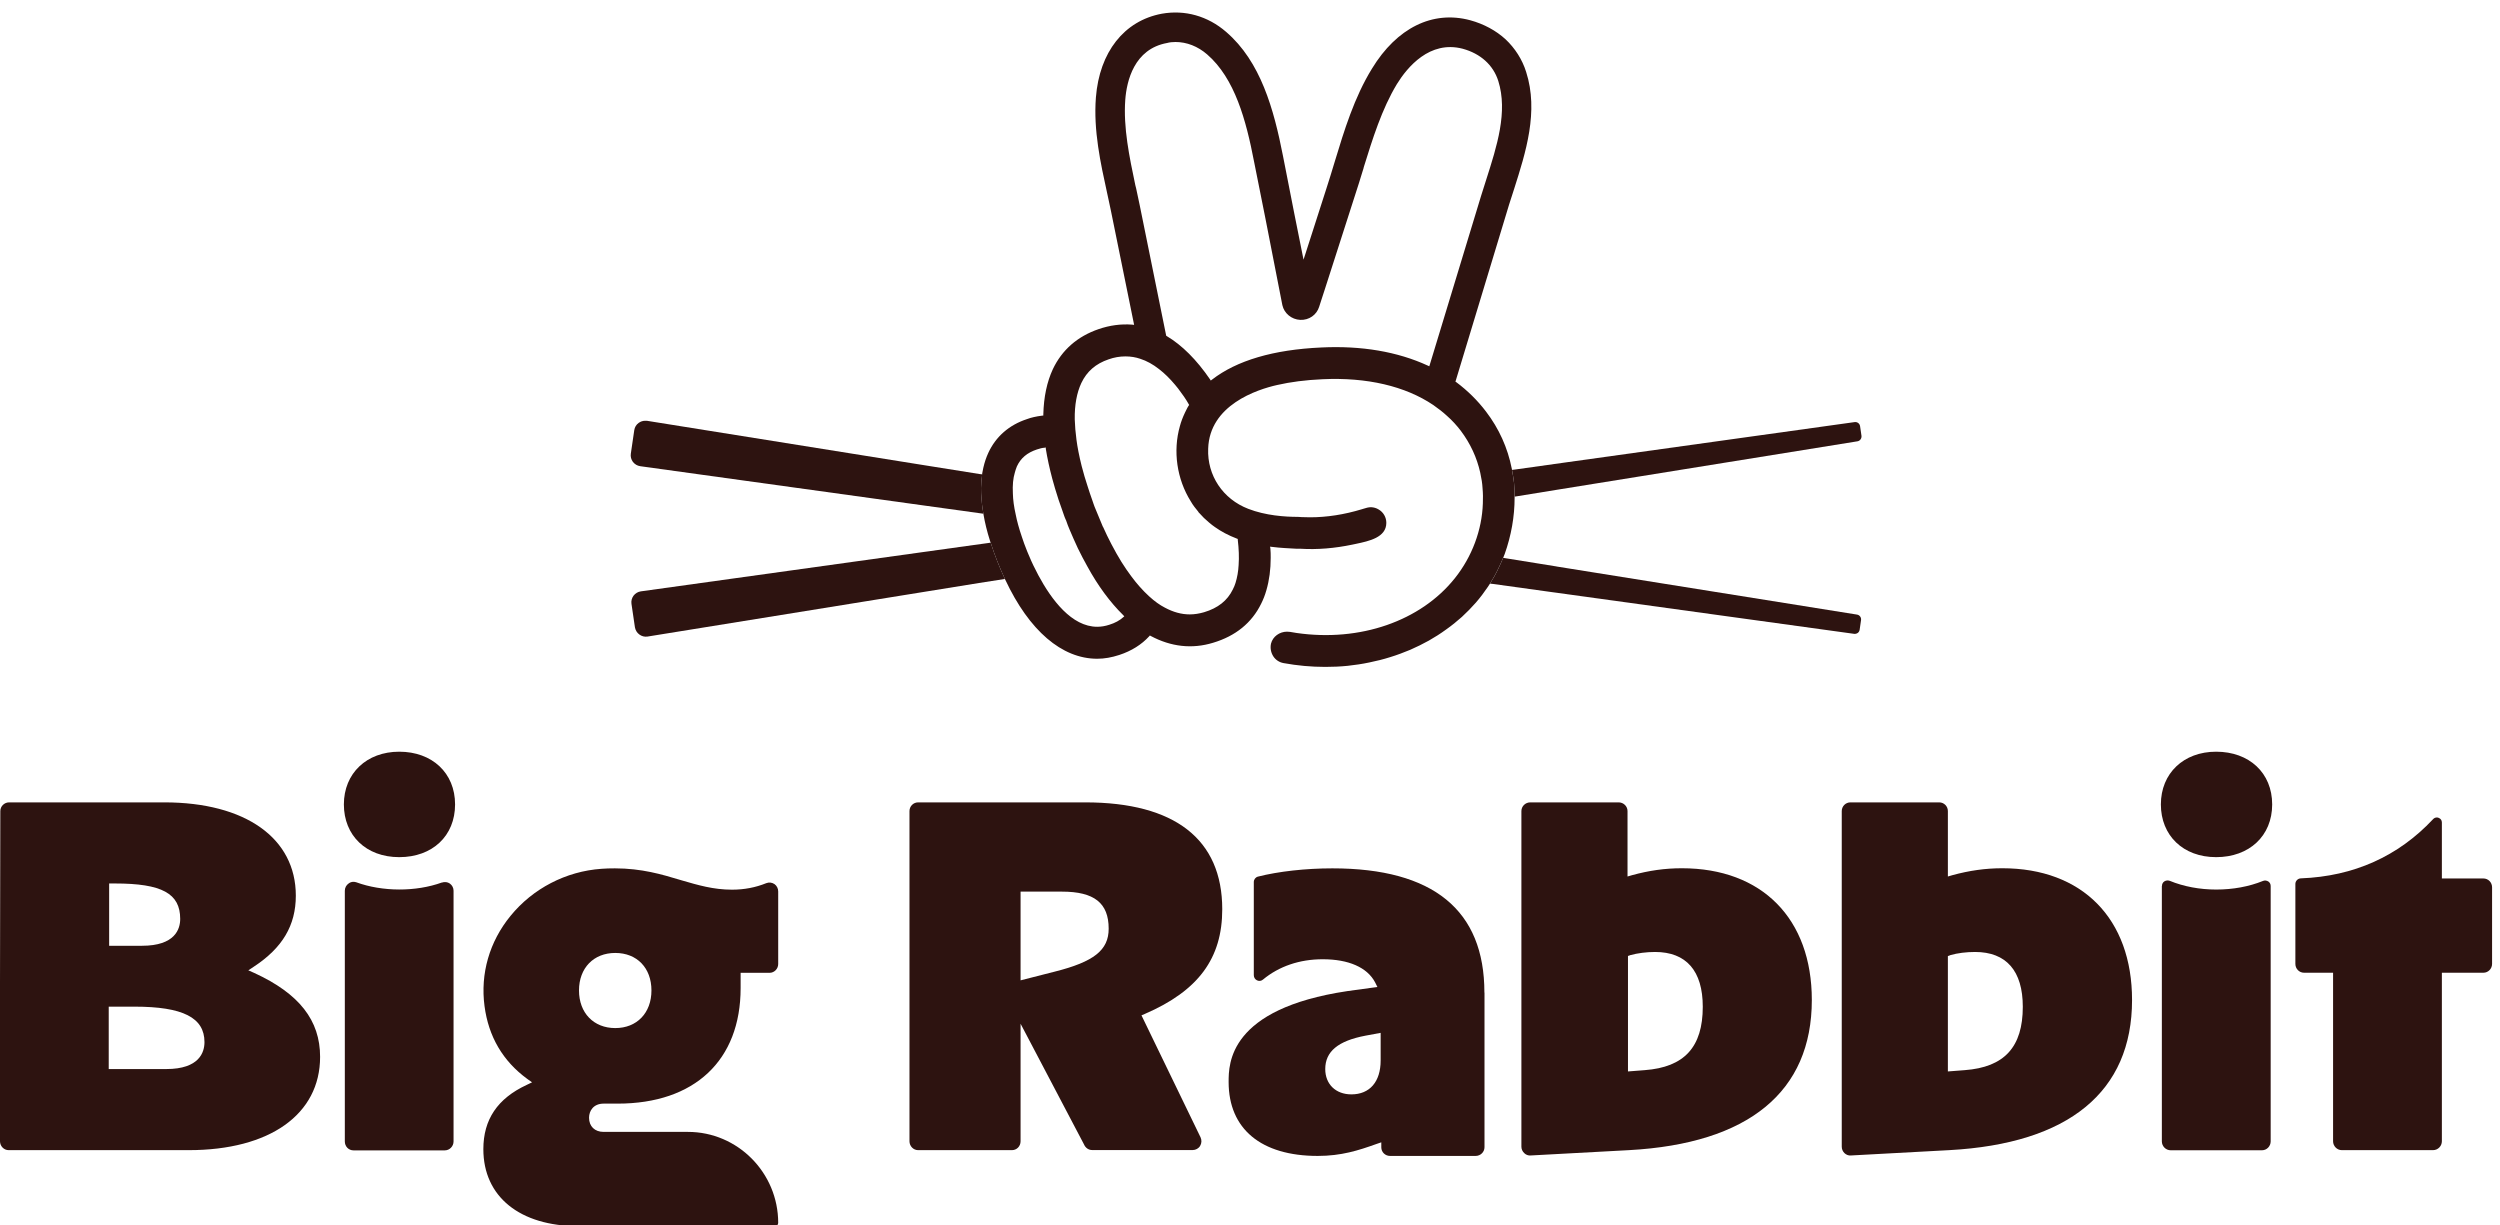
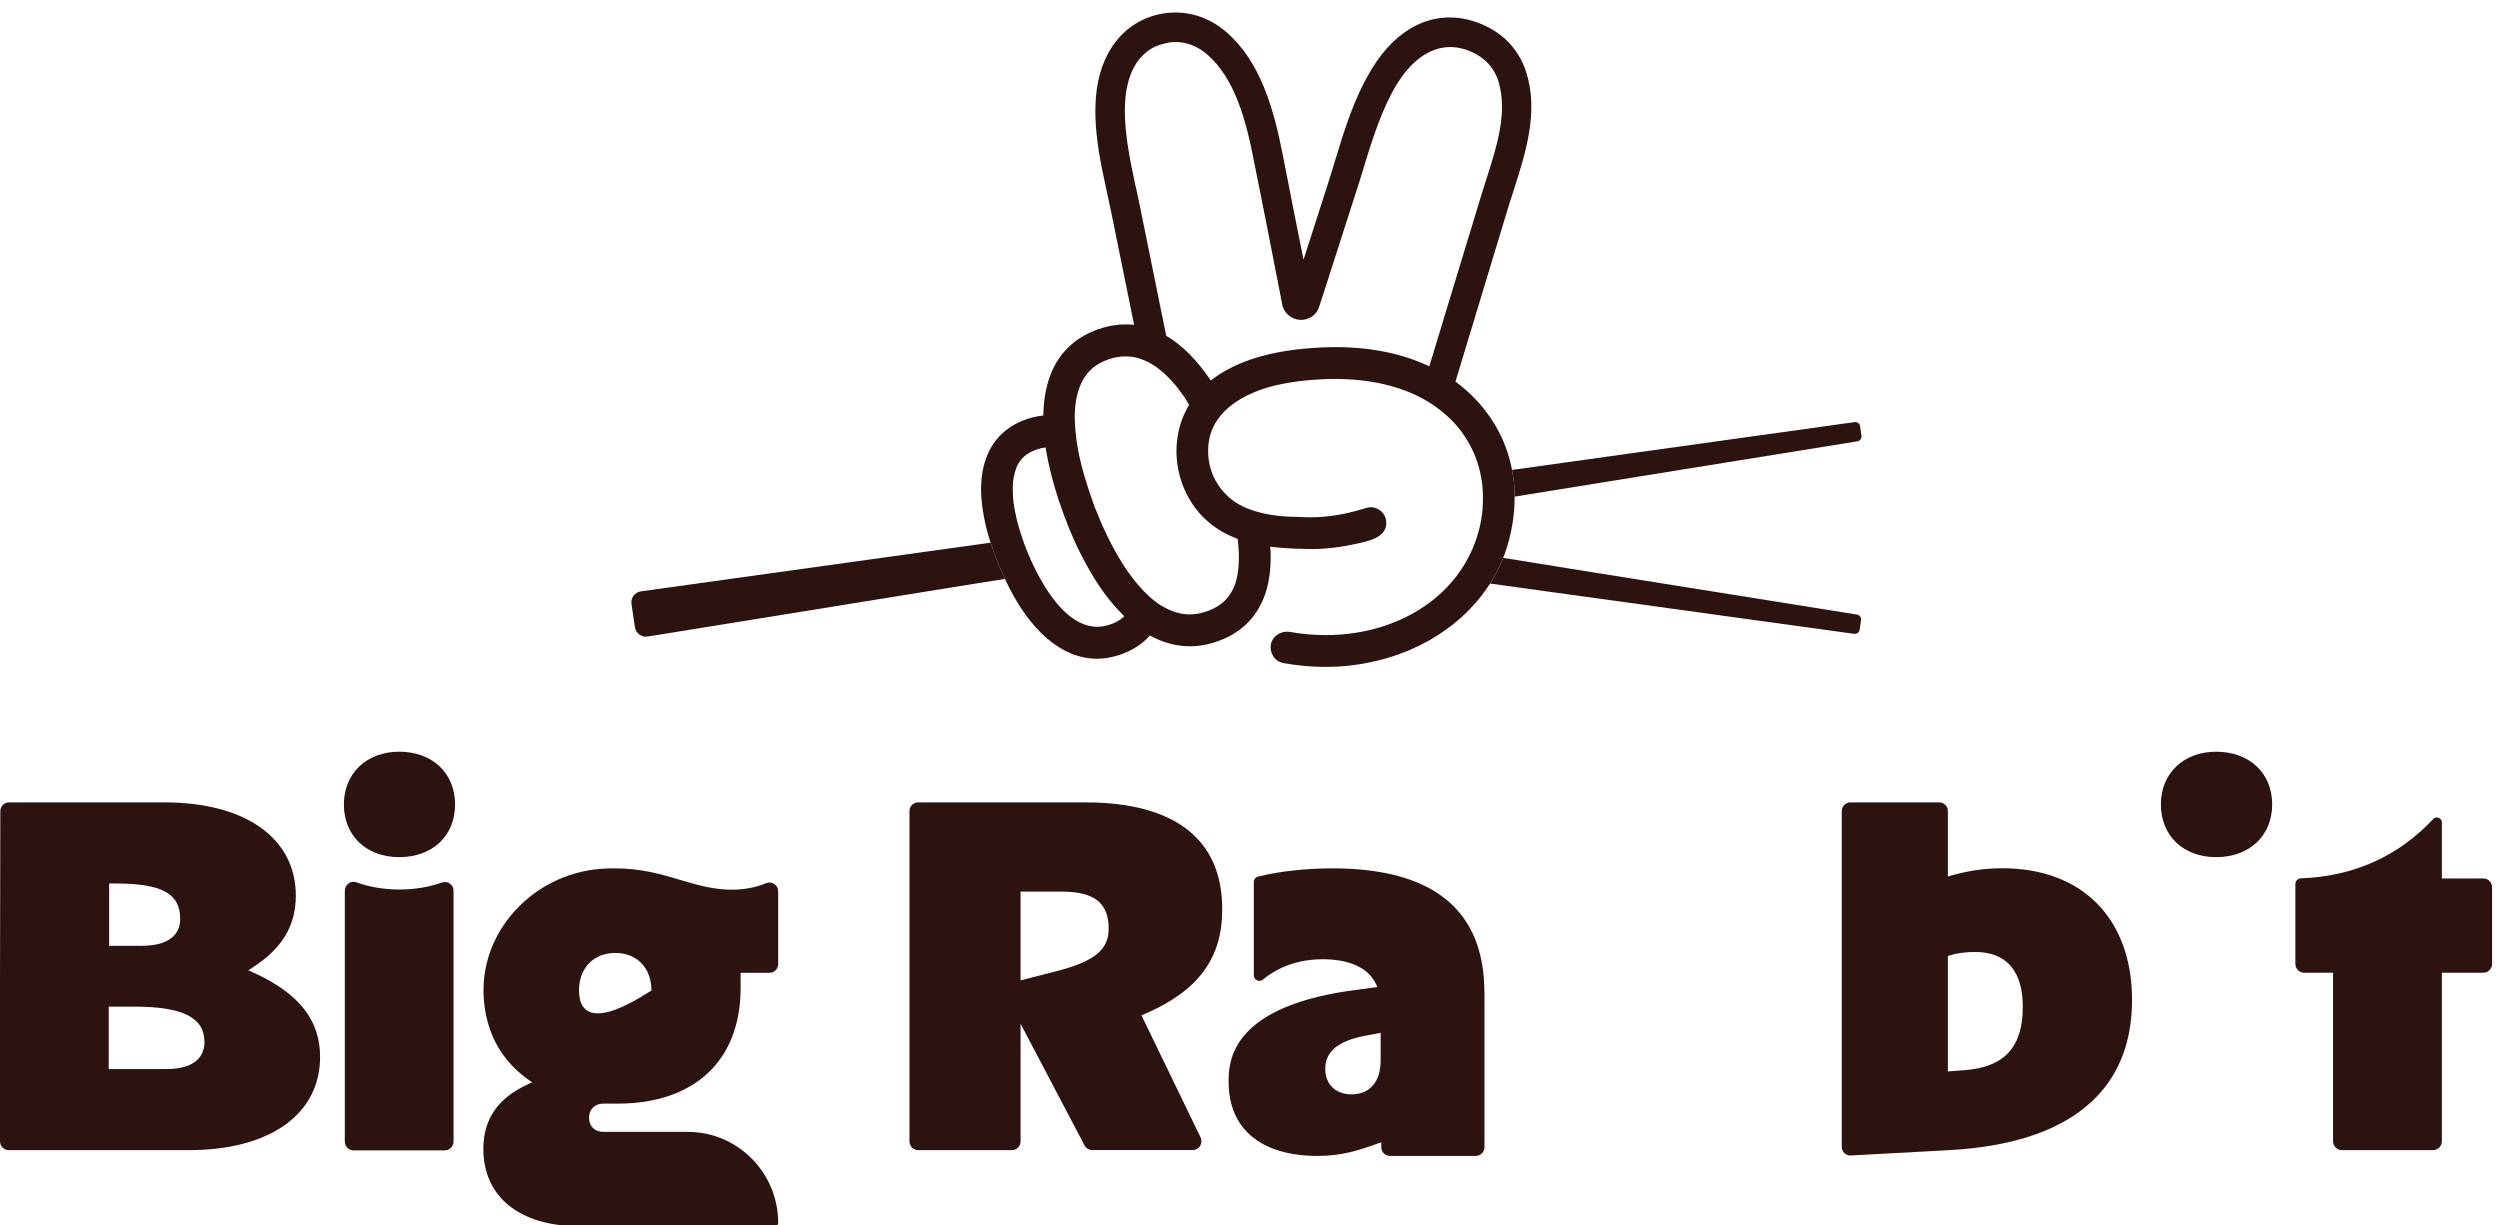
<svg xmlns="http://www.w3.org/2000/svg" width="100" height="49" viewBox="0 0 100 49" fill="none">
  <g clip-path="url(#clip0_2683_2956)">
-     <path d="M27.518 45.276H24.145C23.791 45.276 23.562 45.054 23.562 44.71C23.562 44.428 23.743 44.145 24.145 44.145H24.706C27.785 44.145 29.625 42.414 29.625 39.522V38.913H30.782C30.972 38.913 31.128 38.753 31.128 38.561V35.656C31.128 35.539 31.072 35.43 30.981 35.365C30.886 35.3 30.765 35.282 30.653 35.326C30.221 35.5 29.772 35.587 29.279 35.587C28.537 35.587 27.919 35.404 27.263 35.213L27.202 35.195C26.481 34.978 25.669 34.734 24.594 34.734C24.4 34.734 24.223 34.739 24.058 34.752C22.638 34.852 21.312 35.539 20.418 36.639C19.576 37.67 19.209 38.948 19.381 40.244C19.541 41.462 20.111 42.44 21.087 43.154L21.282 43.293L21.066 43.397C19.9 43.941 19.334 44.78 19.334 45.967C19.334 47.868 20.794 49.046 23.139 49.046H30.998C31.072 49.046 31.128 48.989 31.128 48.916C31.128 46.911 29.508 45.276 27.518 45.276ZM23.16 39.618C23.16 38.722 23.743 38.118 24.611 38.118C25.479 38.118 26.058 38.718 26.058 39.618C26.058 40.518 25.475 41.123 24.611 41.123C23.747 41.123 23.16 40.518 23.16 39.618Z" fill="#2D1310" />
+     <path d="M27.518 45.276H24.145C23.791 45.276 23.562 45.054 23.562 44.71C23.562 44.428 23.743 44.145 24.145 44.145H24.706C27.785 44.145 29.625 42.414 29.625 39.522V38.913H30.782C30.972 38.913 31.128 38.753 31.128 38.561V35.656C31.128 35.539 31.072 35.43 30.981 35.365C30.886 35.3 30.765 35.282 30.653 35.326C30.221 35.5 29.772 35.587 29.279 35.587C28.537 35.587 27.919 35.404 27.263 35.213L27.202 35.195C26.481 34.978 25.669 34.734 24.594 34.734C24.4 34.734 24.223 34.739 24.058 34.752C22.638 34.852 21.312 35.539 20.418 36.639C19.576 37.67 19.209 38.948 19.381 40.244C19.541 41.462 20.111 42.44 21.087 43.154L21.282 43.293L21.066 43.397C19.9 43.941 19.334 44.78 19.334 45.967C19.334 47.868 20.794 49.046 23.139 49.046H30.998C31.072 49.046 31.128 48.989 31.128 48.916C31.128 46.911 29.508 45.276 27.518 45.276ZM23.16 39.618C23.16 38.722 23.743 38.118 24.611 38.118C25.479 38.118 26.058 38.718 26.058 39.618C23.747 41.123 23.16 40.518 23.16 39.618Z" fill="#2D1310" />
    <path d="M6.581 32.095H0.363C0.173 32.095 0.013 32.251 0.013 32.443L0 39.331V45.65C0 45.845 0.155 46.006 0.345 46.006H7.549C10.788 46.006 12.804 44.576 12.804 42.275C12.804 40.81 11.967 39.744 10.17 38.918L9.933 38.813L10.149 38.67C11.297 37.918 11.833 37.017 11.833 35.826C11.833 33.525 9.816 32.095 6.577 32.095H6.581ZM4.366 35.339H4.599C6.478 35.339 7.208 35.739 7.208 36.757C7.208 37.157 7.009 37.831 5.679 37.831H4.366V35.339ZM6.646 42.762H4.349V40.266H5.377C7.316 40.266 8.179 40.705 8.179 41.684C8.179 42.084 7.981 42.762 6.651 42.762H6.646Z" fill="#2D1310" />
    <path d="M17.676 35.3C16.635 35.678 15.292 35.673 14.251 35.291C14.208 35.278 14.174 35.273 14.135 35.273C14.07 35.273 14.001 35.295 13.945 35.339C13.85 35.404 13.793 35.513 13.793 35.63V45.658C13.793 45.858 13.945 46.015 14.139 46.015H17.792C17.982 46.015 18.142 45.854 18.142 45.658V35.63C18.142 35.517 18.09 35.413 17.995 35.343C17.9 35.278 17.788 35.265 17.672 35.304L17.676 35.3Z" fill="#2D1310" />
    <path d="M15.97 30.068C14.666 30.068 13.755 30.933 13.755 32.177C13.755 33.421 14.645 34.286 15.97 34.286C17.296 34.286 18.203 33.438 18.203 32.177C18.203 30.916 17.283 30.068 15.97 30.068Z" fill="#2D1310" />
    <path d="M43.422 32.095H36.724C36.534 32.095 36.379 32.251 36.379 32.443V45.65C36.379 45.845 36.534 46.006 36.724 46.006H40.477C40.672 46.006 40.823 45.85 40.823 45.65V40.949L43.358 45.772C43.418 45.915 43.543 46.002 43.686 46.002H47.711C47.828 46.002 47.944 45.937 48.004 45.837C48.069 45.728 48.073 45.606 48.022 45.493L45.659 40.614L45.793 40.557C47.935 39.631 48.89 38.335 48.89 36.37C48.89 33.573 46.994 32.095 43.41 32.095H43.422ZM42.187 38.866L40.823 39.214V35.665H42.477C43.772 35.665 44.347 36.122 44.347 37.148C44.347 38.005 43.759 38.47 42.187 38.866Z" fill="#2D1310" />
-     <path d="M64.76 32.095H61.21C61.016 32.095 60.856 32.251 60.856 32.443V45.867C60.856 45.963 60.895 46.054 60.969 46.124C61.033 46.189 61.128 46.228 61.223 46.219L65.157 46.006C69.942 45.745 72.473 43.671 72.473 40.001C72.473 36.748 70.482 34.73 67.273 34.73C66.596 34.73 65.961 34.821 65.279 35.008L65.101 35.06V32.443C65.101 32.251 64.941 32.095 64.747 32.095H64.76ZM65.213 38.205C65.503 38.126 65.853 38.079 66.203 38.079C67.451 38.079 68.111 38.835 68.111 40.27C68.111 41.884 67.373 42.688 65.788 42.806L65.119 42.858V38.239L65.218 38.205H65.213Z" fill="#2D1310" />
    <path d="M77.57 32.095H74.015C73.825 32.095 73.67 32.251 73.67 32.443V45.867C73.67 45.967 73.709 46.054 73.778 46.124C73.847 46.189 73.937 46.228 74.033 46.219L77.967 46.006C82.751 45.745 85.282 43.671 85.282 40.001C85.282 36.748 83.292 34.73 80.092 34.73C79.418 34.73 78.778 34.821 78.092 35.008L77.915 35.06V32.443C77.915 32.251 77.76 32.095 77.57 32.095ZM78.014 38.205C78.303 38.122 78.653 38.079 79.003 38.079C80.251 38.079 80.912 38.835 80.912 40.27C80.912 41.884 80.173 42.688 78.589 42.806L77.915 42.858V38.244L78.01 38.209L78.014 38.205Z" fill="#2D1310" />
-     <path d="M86.474 35.443V45.654C86.474 45.85 86.633 46.011 86.828 46.011H90.477C90.671 46.011 90.827 45.85 90.827 45.654V35.439C90.827 35.365 90.792 35.3 90.736 35.261C90.667 35.217 90.585 35.208 90.516 35.239C89.959 35.465 89.315 35.582 88.65 35.582C87.985 35.582 87.346 35.461 86.793 35.234C86.763 35.226 86.733 35.217 86.702 35.217C86.659 35.217 86.612 35.23 86.573 35.256C86.513 35.295 86.478 35.365 86.478 35.439L86.474 35.443Z" fill="#2D1310" />
    <path d="M99.683 35.491C99.683 35.295 99.528 35.139 99.338 35.139H97.675V32.899C97.675 32.812 97.628 32.747 97.55 32.716C97.524 32.703 97.498 32.699 97.477 32.699C97.416 32.699 97.365 32.721 97.321 32.769C95.926 34.256 94.151 35.052 92.04 35.134C91.915 35.134 91.815 35.239 91.815 35.356V38.557C91.815 38.752 91.971 38.909 92.161 38.909H93.323V45.65C93.323 45.845 93.482 46.006 93.672 46.006H97.321C97.515 46.006 97.675 45.845 97.675 45.65V38.909H99.338C99.528 38.909 99.683 38.748 99.683 38.557V35.491Z" fill="#2D1310" />
    <path d="M88.646 30.068C87.342 30.068 86.435 30.933 86.435 32.177C86.435 33.421 87.325 34.286 88.646 34.286C89.968 34.286 90.887 33.438 90.887 32.177C90.887 30.916 89.968 30.068 88.646 30.068Z" fill="#2D1310" />
    <path d="M59.376 39.701C59.376 36.404 57.329 34.734 53.295 34.734C52.224 34.734 51.14 34.856 50.316 35.065C50.221 35.091 50.152 35.178 50.152 35.282V39.005C50.152 39.096 50.199 39.174 50.281 39.214C50.363 39.253 50.454 39.24 50.519 39.183C51.158 38.653 51.982 38.37 52.907 38.37C53.943 38.37 54.69 38.696 55.005 39.296L55.096 39.479L53.895 39.644C49.145 40.353 49.145 42.553 49.145 43.28C49.145 45.158 50.445 46.237 52.708 46.237C53.654 46.237 54.332 46.019 55.062 45.758L55.252 45.693V45.893C55.252 46.085 55.407 46.237 55.602 46.237H59.026C59.221 46.237 59.38 46.08 59.38 45.889V39.709L59.376 39.701ZM55.226 42.419C55.226 43.271 54.789 43.775 54.055 43.775C53.429 43.775 53.01 43.367 53.01 42.762C53.01 42.062 53.52 41.636 54.617 41.427L55.226 41.314V42.419Z" fill="#2D1310" />
    <path d="M39.165 23.319L25.898 25.463C25.782 25.48 25.669 25.45 25.574 25.38C25.479 25.311 25.419 25.211 25.397 25.093L25.259 24.154C25.242 24.037 25.272 23.923 25.341 23.828C25.415 23.732 25.518 23.671 25.635 23.654L38.664 21.84L39.515 21.723L39.627 21.706C39.791 22.219 39.985 22.706 40.197 23.158L39.165 23.319Z" fill="#2D1310" />
    <path d="M74.459 17.431C74.472 17.535 74.403 17.635 74.3 17.652L62.35 19.579L60.584 19.866C60.584 19.683 60.58 19.509 60.562 19.322C60.541 19.166 60.519 18.979 60.48 18.796L60.589 18.783L62.661 18.492L74.192 16.883C74.239 16.878 74.291 16.891 74.33 16.922C74.369 16.952 74.395 16.996 74.403 17.048L74.459 17.431Z" fill="#2D1310" />
    <path d="M74.442 24.802L74.386 25.189C74.378 25.241 74.352 25.284 74.313 25.315C74.27 25.345 74.222 25.358 74.17 25.354L62.005 23.675L59.721 23.358L59.6 23.345C59.725 23.145 59.842 22.94 59.941 22.727C60.002 22.606 60.053 22.484 60.109 22.353L60.127 22.314L62.23 22.653L62.299 22.666L74.283 24.584C74.386 24.602 74.456 24.697 74.442 24.802Z" fill="#2D1310" />
-     <path d="M39.337 20.549L36.945 20.218L25.609 18.648C25.492 18.631 25.389 18.57 25.315 18.474C25.246 18.379 25.216 18.266 25.233 18.148L25.371 17.204C25.389 17.087 25.449 16.987 25.544 16.918C25.622 16.861 25.713 16.831 25.803 16.831H25.872L36.949 18.605L39.178 18.961L39.286 18.974C39.26 19.135 39.251 19.309 39.242 19.518C39.242 19.783 39.264 20.062 39.303 20.344C39.312 20.414 39.325 20.483 39.337 20.544V20.549Z" fill="#2D1310" />
    <path d="M60.48 18.796C60.48 18.796 60.475 18.766 60.471 18.744C60.307 17.913 59.961 17.144 59.439 16.461C59.102 16.017 58.7 15.622 58.251 15.287L58.217 15.265L58.23 15.226L60.363 8.185C60.428 7.981 60.497 7.768 60.566 7.555C61.028 6.102 61.555 4.463 61.045 2.875C60.89 2.38 60.6 1.927 60.221 1.571C59.841 1.223 59.352 0.958 58.809 0.81C57.306 0.405 55.872 1.114 54.879 2.745C54.17 3.897 53.769 5.215 53.384 6.485C53.281 6.828 53.173 7.181 53.06 7.529L52.81 8.307C52.607 8.933 52.408 9.559 52.205 10.19L52.141 10.386L51.769 8.529C51.622 7.763 51.471 7.002 51.32 6.241C50.953 4.363 50.426 2.462 49.044 1.275C48.31 0.64 47.395 0.384 46.47 0.549C44.963 0.832 43.979 2.084 43.836 3.897C43.733 5.219 44.026 6.537 44.281 7.703C44.307 7.816 44.328 7.929 44.354 8.042C44.385 8.177 44.415 8.316 44.441 8.451L45.365 12.995L45.291 12.986C44.842 12.951 44.389 13.012 43.944 13.165C43.098 13.456 42.48 13.995 42.113 14.769C41.88 15.269 41.75 15.878 41.733 16.574V16.622L41.685 16.626C41.444 16.657 41.249 16.7 41.077 16.765C40.36 17 39.828 17.47 39.531 18.118C39.449 18.296 39.384 18.487 39.332 18.714C39.315 18.788 39.302 18.857 39.289 18.931C39.284 18.948 39.284 18.961 39.284 18.979C39.258 19.14 39.25 19.314 39.241 19.522C39.241 19.788 39.263 20.066 39.302 20.349C39.31 20.418 39.323 20.488 39.336 20.549C39.336 20.562 39.341 20.575 39.341 20.584C39.397 20.91 39.479 21.253 39.604 21.645C39.613 21.666 39.617 21.684 39.626 21.706C39.79 22.219 39.984 22.706 40.196 23.158C40.196 23.171 40.209 23.18 40.213 23.193C41.167 25.228 42.476 26.35 43.888 26.35C44.177 26.35 44.467 26.298 44.773 26.198C45.261 26.037 45.663 25.785 45.969 25.45L45.995 25.419L46.034 25.441C46.842 25.872 47.684 25.967 48.522 25.711C49.424 25.441 50.072 24.915 50.448 24.145C50.526 23.989 50.599 23.81 50.655 23.61C50.772 23.21 50.828 22.771 50.828 22.314C50.828 22.188 50.828 22.058 50.815 21.936L50.802 21.866L50.876 21.875C51.221 21.919 51.557 21.932 51.851 21.949H52.011C52.689 21.992 53.393 21.932 54.097 21.784C54.144 21.775 54.192 21.762 54.244 21.753C54.753 21.645 55.453 21.501 55.453 20.914C55.453 20.692 55.336 20.488 55.146 20.379C55.056 20.323 54.952 20.292 54.84 20.288C54.736 20.288 54.641 20.318 54.541 20.349L54.473 20.37C53.769 20.584 53.069 20.692 52.4 20.692C52.283 20.688 52.175 20.688 52.059 20.684C52.037 20.684 52.011 20.679 51.99 20.679C51.968 20.679 51.942 20.675 51.92 20.675C51.398 20.675 50.625 20.623 49.93 20.353C48.915 19.962 48.284 19.018 48.327 17.948C48.379 16.204 50.275 15.582 51.087 15.4C51.622 15.278 52.218 15.2 52.905 15.169C54.675 15.087 56.209 15.443 57.336 16.204C57.534 16.343 57.716 16.483 57.88 16.635C58.087 16.817 58.273 17.022 58.432 17.231C58.817 17.744 59.076 18.305 59.21 18.909C59.262 19.148 59.292 19.34 59.301 19.518C59.322 19.74 59.322 19.94 59.314 20.136C59.279 21.201 58.882 22.267 58.195 23.128C56.826 24.845 54.399 25.685 51.864 25.319C51.778 25.306 51.696 25.293 51.605 25.276C51.562 25.271 51.523 25.267 51.48 25.267C51.182 25.267 50.91 25.463 50.84 25.745C50.802 25.924 50.836 26.106 50.936 26.259C51.031 26.402 51.177 26.494 51.342 26.524C51.894 26.624 52.443 26.676 53.013 26.676C53.311 26.676 53.609 26.663 53.907 26.633C54.196 26.602 54.485 26.559 54.775 26.498C55.056 26.441 55.336 26.372 55.608 26.285C55.881 26.202 56.144 26.102 56.407 25.993C56.662 25.88 56.913 25.759 57.154 25.624C57.392 25.489 57.625 25.341 57.845 25.18C58.066 25.024 58.277 24.854 58.476 24.676C58.675 24.493 58.86 24.302 59.037 24.102C59.21 23.902 59.37 23.689 59.517 23.471C59.542 23.432 59.568 23.393 59.59 23.358C59.594 23.358 59.594 23.349 59.599 23.345C59.724 23.145 59.841 22.941 59.94 22.727C60.001 22.606 60.052 22.484 60.108 22.354L60.126 22.314L60.151 22.253C60.151 22.253 60.16 22.227 60.165 22.214C60.173 22.197 60.177 22.184 60.186 22.166C60.45 21.423 60.584 20.662 60.584 19.91V19.866C60.584 19.683 60.579 19.509 60.562 19.322C60.54 19.166 60.518 18.979 60.48 18.796ZM44.929 24.689C44.786 24.819 44.6 24.919 44.376 24.989C44.208 25.045 44.043 25.071 43.888 25.071C42.869 25.071 42.061 23.993 41.534 23.01C41.388 22.736 41.258 22.466 41.172 22.253L41.146 22.193C41.124 22.14 41.102 22.093 41.085 22.049C40.995 21.823 40.93 21.649 40.878 21.484C40.757 21.131 40.679 20.84 40.627 20.575C40.558 20.27 40.52 19.988 40.515 19.736C40.498 19.405 40.524 19.131 40.593 18.905C40.61 18.831 40.64 18.753 40.675 18.657C40.83 18.322 41.085 18.109 41.474 17.979C41.595 17.939 41.694 17.913 41.781 17.909L41.832 17.9V17.953C41.893 18.327 41.979 18.727 42.091 19.148C42.156 19.383 42.243 19.692 42.342 19.988C42.394 20.14 42.446 20.288 42.497 20.431L42.553 20.592C42.571 20.653 42.597 20.71 42.618 20.762L42.644 20.818C42.687 20.953 42.739 21.079 42.787 21.192C42.882 21.419 42.99 21.662 43.115 21.932C43.24 22.18 43.361 22.427 43.495 22.658C43.918 23.432 44.402 24.089 44.933 24.61L44.972 24.654L44.929 24.689ZM48.358 20.897C48.448 20.975 48.522 21.031 48.599 21.084C48.85 21.262 49.135 21.414 49.476 21.545L49.511 21.558V21.592C49.554 21.958 49.567 22.288 49.545 22.601C49.532 22.854 49.489 23.097 49.42 23.319C49.394 23.406 49.359 23.488 49.312 23.58C49.096 24.023 48.72 24.323 48.163 24.489C47.969 24.545 47.779 24.576 47.589 24.576C47.257 24.576 46.928 24.484 46.596 24.306C46.393 24.202 46.185 24.054 45.961 23.849C45.715 23.623 45.477 23.358 45.253 23.054C45.123 22.88 44.993 22.693 44.86 22.48C44.73 22.267 44.583 22.014 44.454 21.762C44.333 21.532 44.225 21.305 44.13 21.092C44.121 21.079 44.117 21.071 44.112 21.062L44.104 21.044C43.97 20.731 43.862 20.462 43.78 20.262C43.767 20.214 43.754 20.183 43.741 20.153L43.698 20.027C43.624 19.818 43.555 19.618 43.495 19.422C43.417 19.188 43.344 18.94 43.266 18.64C43.162 18.222 43.098 17.887 43.059 17.592C43.02 17.305 42.998 17.031 42.99 16.774C42.981 16.196 43.072 15.709 43.253 15.322C43.473 14.856 43.832 14.547 44.346 14.373C44.566 14.295 44.786 14.256 45.019 14.256C45.235 14.256 45.434 14.291 45.611 14.352C45.866 14.434 46.121 14.574 46.362 14.765C46.583 14.934 46.794 15.143 47.002 15.391C47.045 15.439 47.084 15.487 47.123 15.539C47.161 15.587 47.196 15.635 47.231 15.687C47.278 15.748 47.321 15.809 47.36 15.865C47.429 15.965 47.494 16.07 47.55 16.17L47.567 16.2L47.546 16.226C47.511 16.274 47.49 16.326 47.468 16.365C47.438 16.417 47.42 16.461 47.399 16.504C47.308 16.696 47.243 16.87 47.196 17.044C46.911 18.044 47.075 19.166 47.628 20.049C47.718 20.21 47.835 20.353 47.926 20.462C47.943 20.492 47.956 20.514 47.977 20.527C48.09 20.657 48.215 20.779 48.358 20.897ZM57.172 14.652L57.116 14.626C55.898 14.065 54.459 13.821 52.853 13.899C50.94 13.986 49.472 14.417 48.478 15.187L48.431 15.222L48.401 15.174C47.865 14.391 47.282 13.808 46.669 13.443L46.648 13.43L45.589 8.211C45.542 7.99 45.494 7.768 45.447 7.542L45.412 7.403C45.175 6.272 44.929 5.106 45.011 3.989C45.067 3.245 45.361 1.958 46.686 1.719C46.781 1.693 46.894 1.68 47.019 1.68C47.472 1.68 47.913 1.854 48.284 2.175C49.394 3.136 49.843 4.806 50.163 6.468C50.314 7.237 50.465 7.994 50.62 8.755L51.294 12.204C51.367 12.534 51.661 12.778 52.007 12.795C52.361 12.812 52.667 12.595 52.767 12.269L52.84 12.043C52.892 11.877 52.944 11.712 53 11.551L54.282 7.559C54.339 7.394 54.386 7.229 54.438 7.063C54.473 6.946 54.511 6.833 54.546 6.715V6.702C54.904 5.55 55.272 4.363 55.876 3.363C56.295 2.684 57.189 1.606 58.506 1.949C59.223 2.145 59.728 2.601 59.931 3.236C60.32 4.476 59.875 5.854 59.448 7.189C59.374 7.416 59.305 7.633 59.24 7.846L57.172 14.652Z" fill="#2D1310" />
  </g>
  <defs>
    <clipPath id="clip0_2683_2956">
      <rect width="100" height="49" fill="white" />
    </clipPath>
  </defs>
</svg>